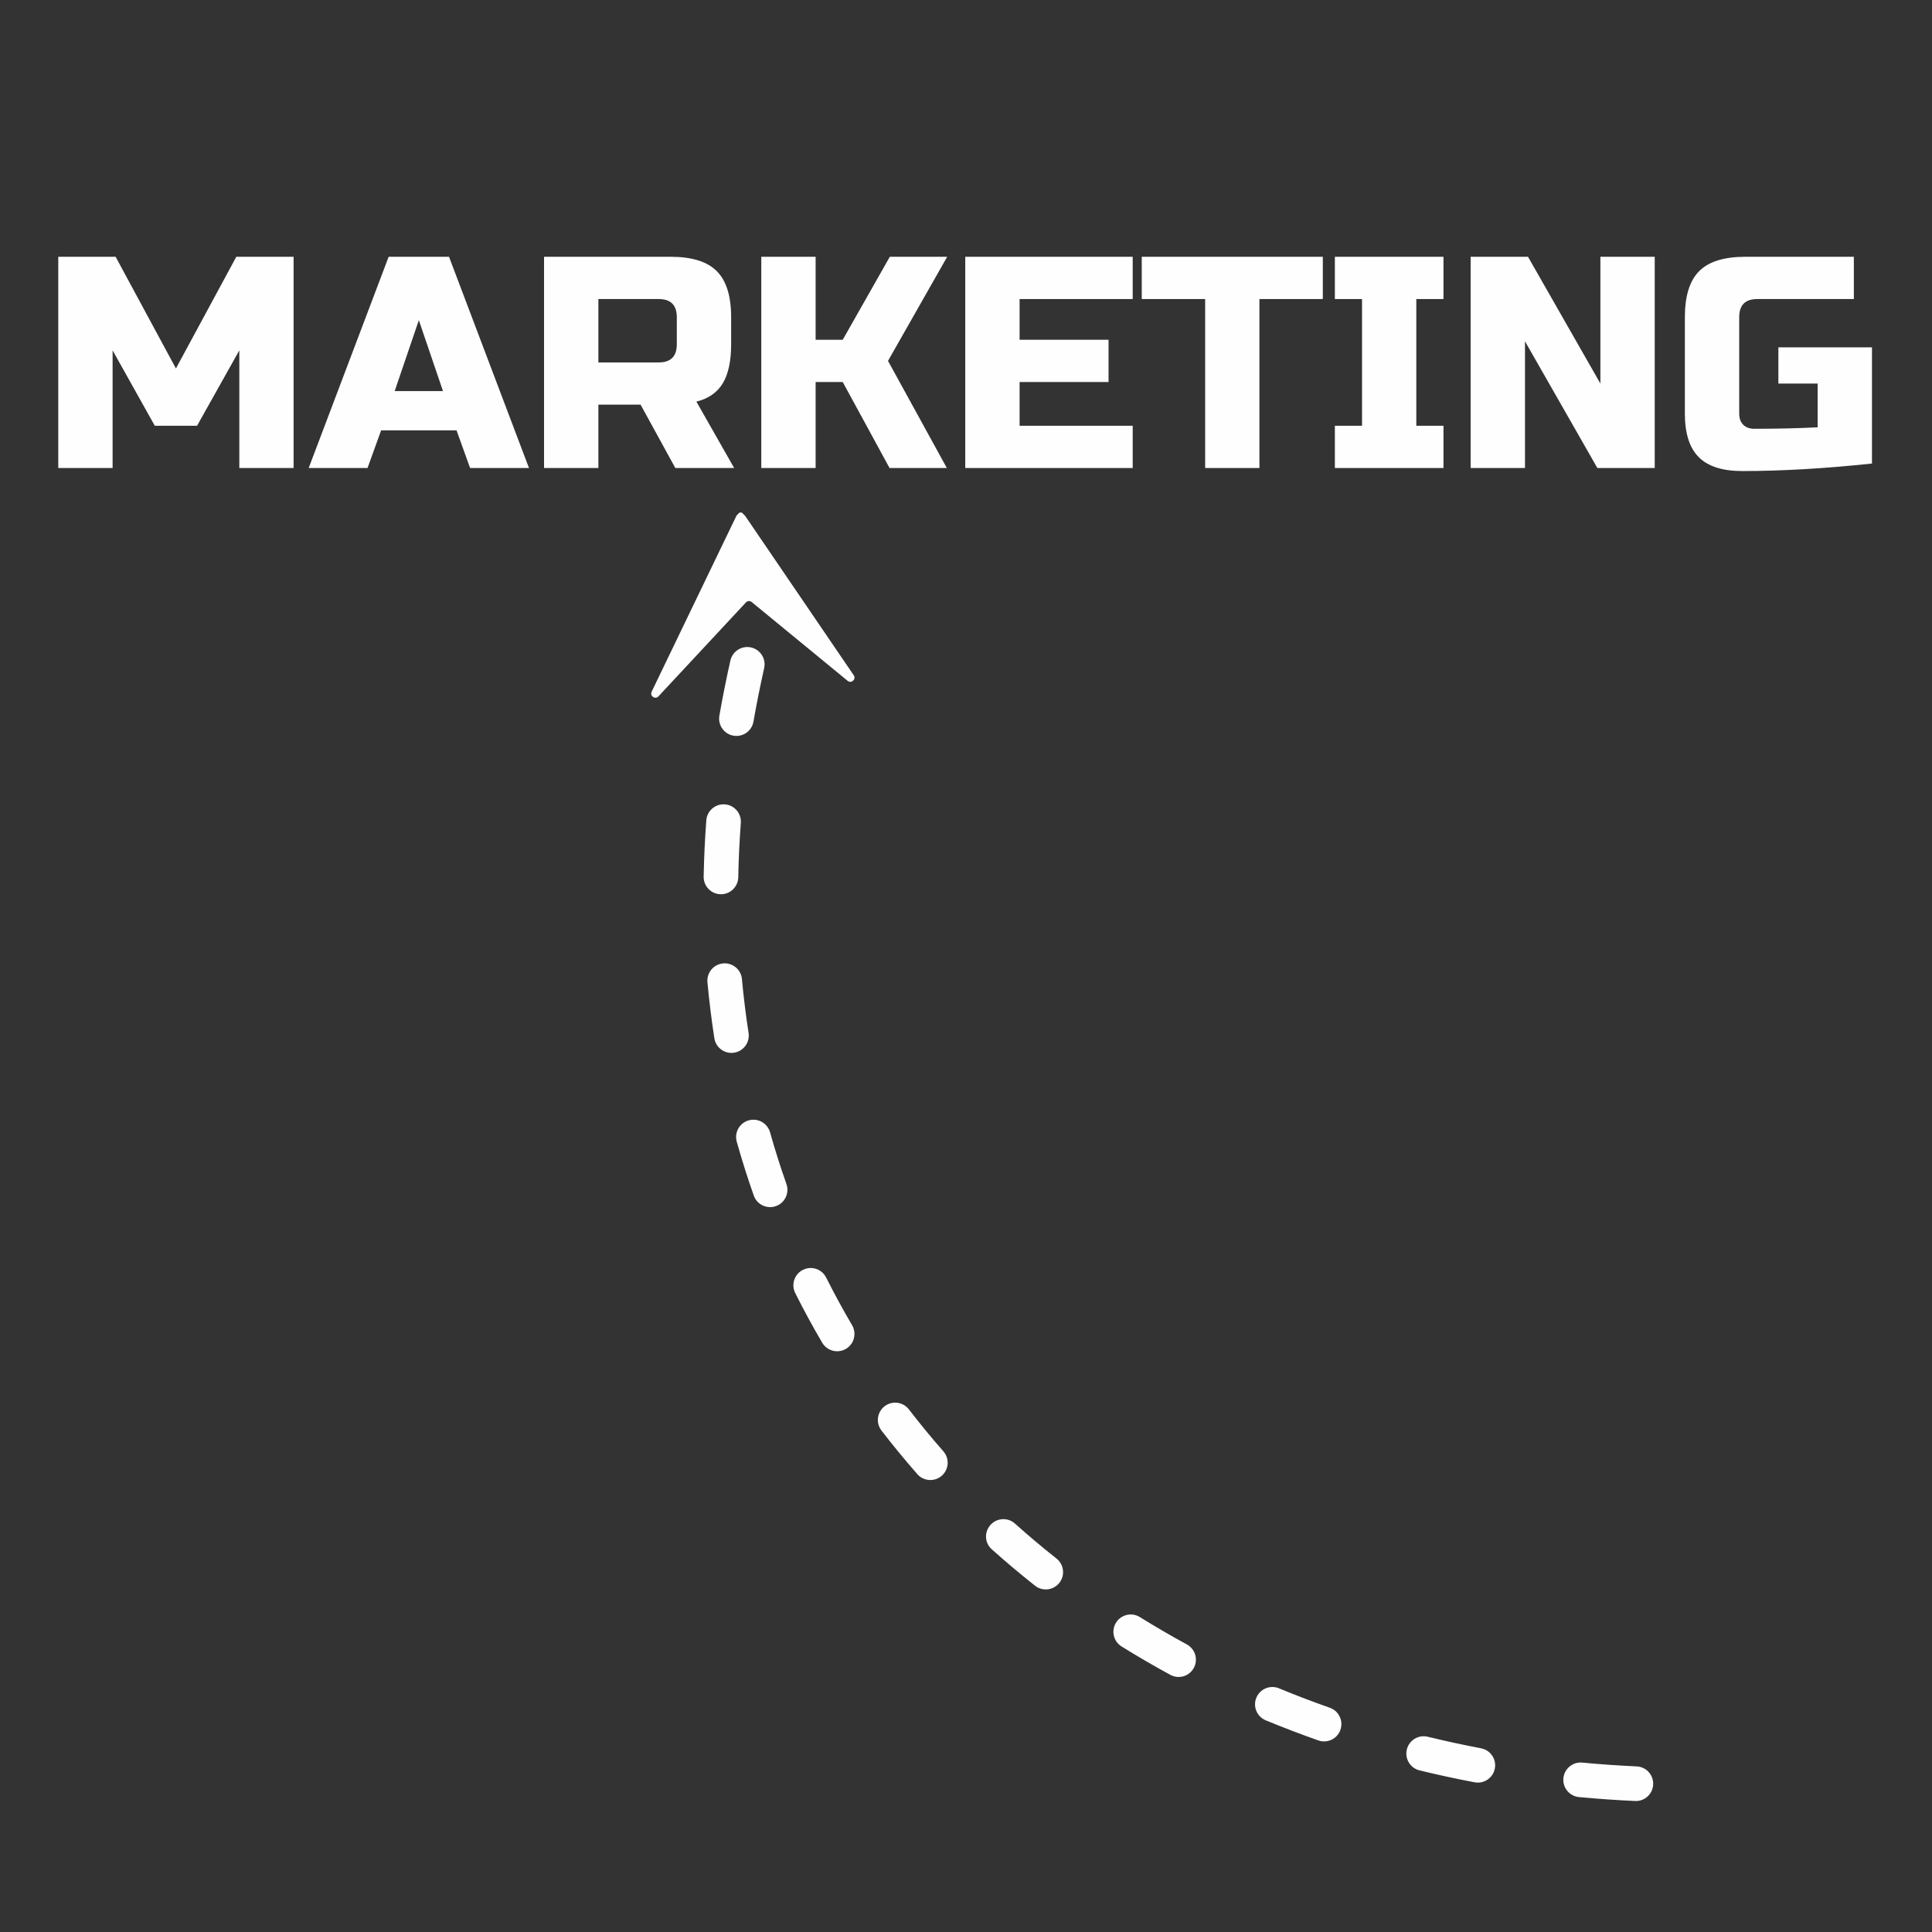
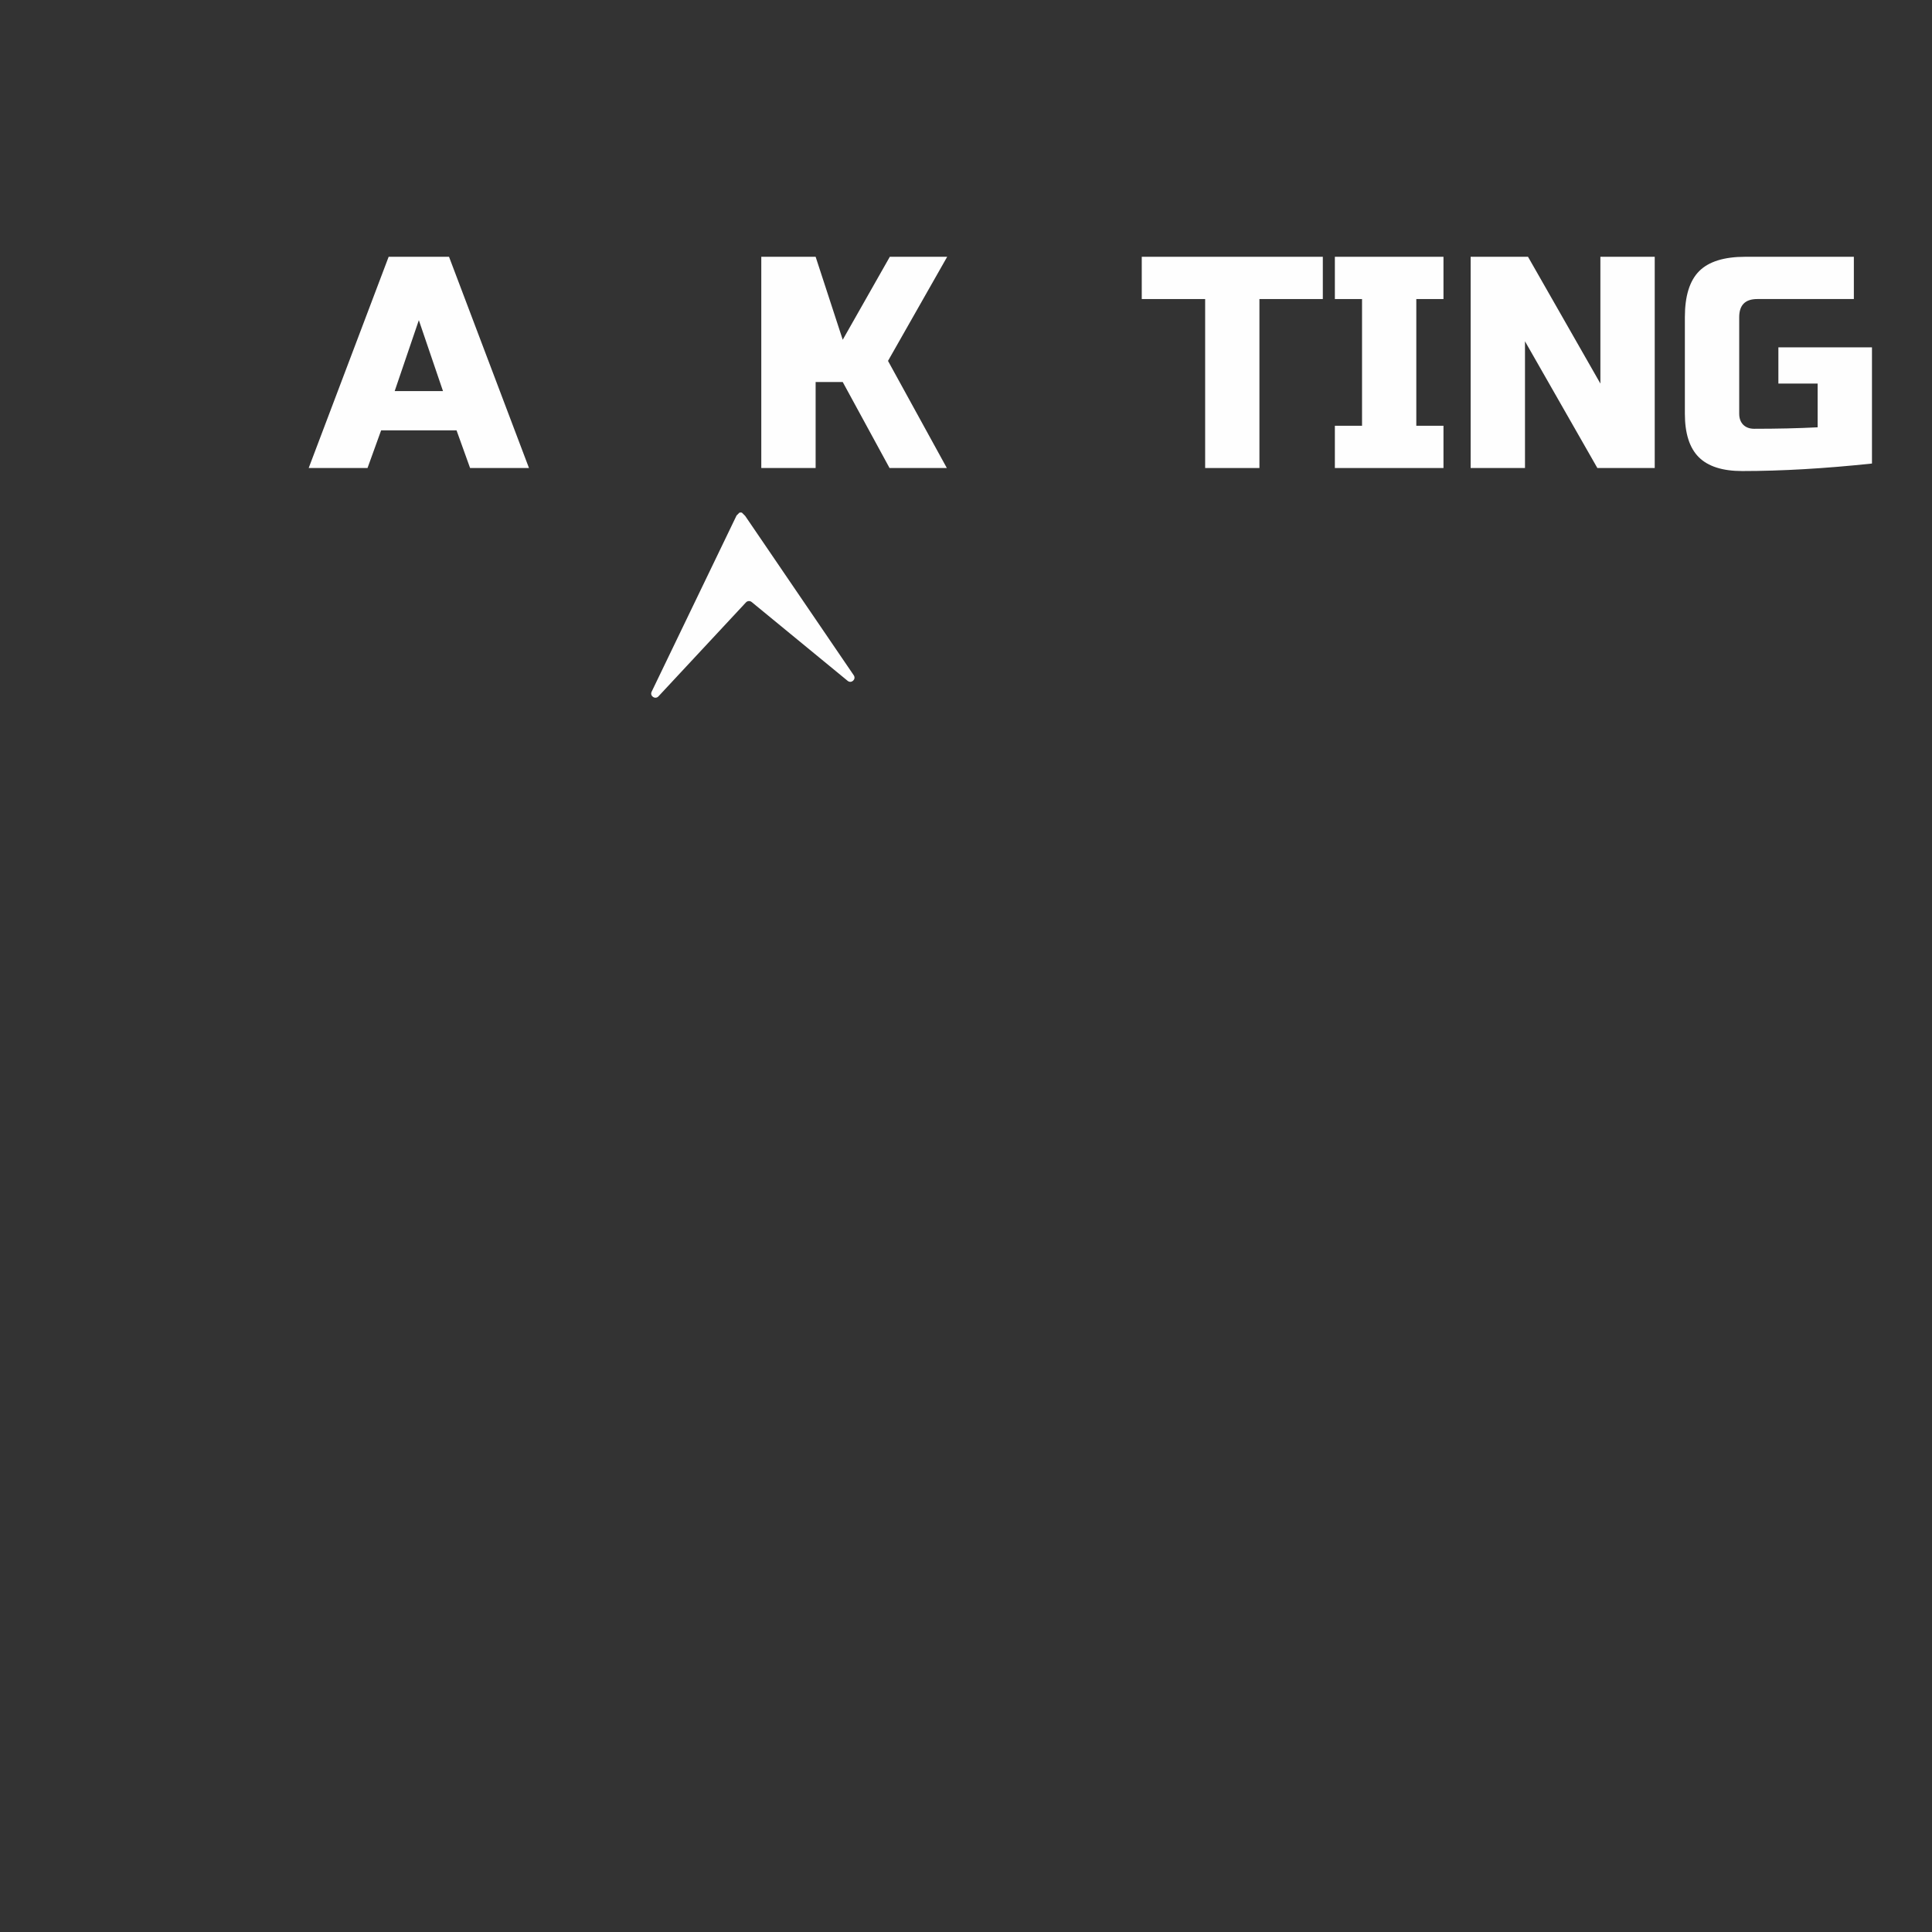
<svg xmlns="http://www.w3.org/2000/svg" width="600" zoomAndPan="magnify" viewBox="0 0 450 450" height="600" preserveAspectRatio="xMidYMid meet" version="1.0">
  <rect x="0" y="0" width="450" height="450" fill="#333333" stroke="none" />
  <defs>
    <g />
    <clipPath id="782bc3abe8">
      <path d="M 80 119 L 429 119 L 429 450 L 80 450 Z M 80 119 " clip-rule="nonzero" />
    </clipPath>
    <clipPath id="98ec561f9c">
      <path d="M 336.391 466.484 L 80.77 210.867 L 172.516 119.117 L 428.137 374.738 Z M 336.391 466.484 " clip-rule="nonzero" />
    </clipPath>
    <clipPath id="396fe3aecb">
      <path d="M 83 31 L 306 31 L 306 301 L 83 301 Z M 83 31 " clip-rule="nonzero" />
    </clipPath>
    <clipPath id="4f4684d783">
-       <path d="M 256.391 347.484 L 0.77 91.867 L 92.516 0.117 L 348.137 255.738 Z M 256.391 347.484 " clip-rule="nonzero" />
-     </clipPath>
+       </clipPath>
    <clipPath id="f7caafe547">
      <path d="M 0.512 91.609 L 256.133 347.227 L 347.879 255.48 L 92.262 -0.137 Z M 0.512 91.609 " clip-rule="nonzero" />
    </clipPath>
    <clipPath id="09121db503">
      <path d="M 71 0.039 L 120 0.039 L 120 44 L 71 44 Z M 71 0.039 " clip-rule="nonzero" />
    </clipPath>
    <clipPath id="d943895b6f">
      <path d="M 256.391 347.484 L 0.77 91.867 L 92.516 0.117 L 348.137 255.738 Z M 256.391 347.484 " clip-rule="nonzero" />
    </clipPath>
    <clipPath id="50b63b262b">
      <path d="M 0.512 91.609 L 256.133 347.227 L 347.879 255.48 L 92.262 -0.137 Z M 0.512 91.609 " clip-rule="nonzero" />
    </clipPath>
    <clipPath id="65bbc4da35">
      <rect x="0" width="349" y="0" height="331" />
    </clipPath>
    <clipPath id="a6896fa956">
      <rect x="0" width="432" y="0" height="86" />
    </clipPath>
  </defs>
  <g clip-path="url(#782bc3abe8)">
    <g clip-path="url(#98ec561f9c)">
      <g transform="matrix(1, 0, 0, 1, 80, 119)">
        <g clip-path="url(#65bbc4da35)">
          <g clip-path="url(#396fe3aecb)">
            <g clip-path="url(#4f4684d783)">
              <g clip-path="url(#f7caafe547)">
                <path fill="#fefefe" d="M 96.906 32.883 C 96.387 32.363 95.715 31.977 94.945 31.805 C 92.77 31.316 90.613 32.68 90.121 34.855 C 89.164 39.133 88.297 43.449 87.555 47.691 C 87.176 49.887 88.645 51.977 90.836 52.355 C 93.027 52.738 95.113 51.27 95.496 49.078 C 96.219 44.965 97.055 40.77 97.988 36.625 C 98.305 35.223 97.848 33.828 96.902 32.887 Z M 91.379 69.52 C 90.723 68.859 89.832 68.426 88.832 68.352 C 86.613 68.184 84.676 69.848 84.512 72.07 C 84.184 76.449 83.98 80.859 83.895 85.176 C 83.852 87.402 85.625 89.242 87.852 89.285 C 90.074 89.328 91.914 87.559 91.957 85.328 C 92.035 81.16 92.234 76.902 92.551 72.672 C 92.641 71.453 92.18 70.32 91.379 69.52 Z M 303.883 293.605 C 303.195 292.918 302.262 292.48 301.215 292.43 C 296.98 292.234 292.719 291.938 288.539 291.543 C 286.324 291.332 284.355 292.961 284.145 295.18 C 283.938 297.398 285.566 299.363 287.781 299.574 C 292.086 299.98 296.48 300.289 300.844 300.488 C 303.07 300.586 304.957 298.867 305.055 296.641 C 305.109 295.465 304.652 294.383 303.875 293.605 Z M 91.645 106.559 C 90.828 105.742 89.668 105.281 88.426 105.395 C 86.207 105.598 84.574 107.562 84.777 109.777 C 85.18 114.145 85.723 118.535 86.387 122.824 C 86.727 125.023 88.785 126.531 90.988 126.191 C 93.188 125.852 94.695 123.789 94.355 121.59 C 93.719 117.465 93.195 113.238 92.809 109.035 C 92.719 108.062 92.289 107.195 91.645 106.555 Z M 267.066 289.316 C 266.512 288.762 265.793 288.367 264.965 288.211 C 260.805 287.422 256.629 286.516 252.551 285.523 C 250.387 284.996 248.207 286.324 247.68 288.488 C 247.156 290.656 248.48 292.832 250.648 293.359 C 254.855 294.383 259.168 295.316 263.465 296.133 C 265.652 296.547 267.762 295.109 268.176 292.918 C 268.438 291.559 267.973 290.227 267.062 289.316 Z M 98.34 142.984 C 97.34 141.988 95.848 141.543 94.391 141.949 C 92.25 142.555 90.996 144.781 91.602 146.922 C 92.785 151.141 94.117 155.359 95.57 159.473 C 96.312 161.574 98.617 162.672 100.715 161.93 C 102.816 161.188 103.918 158.887 103.176 156.785 C 101.781 152.84 100.5 148.789 99.363 144.746 C 99.168 144.059 98.809 143.461 98.336 142.988 Z M 231.258 279.719 C 230.848 279.309 230.336 278.98 229.746 278.77 C 225.758 277.371 221.77 275.848 217.898 274.242 C 215.84 273.395 213.48 274.367 212.629 276.43 C 211.777 278.484 212.754 280.848 214.809 281.695 C 218.82 283.352 222.949 284.93 227.07 286.379 C 229.168 287.117 231.473 286.016 232.211 283.914 C 232.742 282.402 232.32 280.785 231.258 279.723 Z M 111.68 177.52 C 110.484 176.324 108.617 175.969 107.023 176.766 C 105.031 177.766 104.227 180.188 105.223 182.176 C 107.18 186.082 109.293 189.973 111.508 193.742 C 112.645 195.664 115.105 196.305 117.031 195.18 C 118.949 194.051 119.59 191.582 118.461 189.66 C 116.336 186.043 114.309 182.312 112.43 178.566 C 112.23 178.168 111.973 177.816 111.68 177.523 Z M 197.375 264.715 C 197.105 264.445 196.797 264.211 196.449 264.023 C 192.738 262.008 189.059 259.863 185.5 257.652 C 183.609 256.473 181.121 257.055 179.945 258.945 C 178.773 260.836 179.34 263.312 181.242 264.5 C 184.934 266.797 188.754 269.016 192.598 271.105 C 194.555 272.172 197.004 271.449 198.062 269.488 C 198.938 267.883 198.605 265.941 197.375 264.715 Z M 131.352 208.883 C 129.945 207.473 127.672 207.293 126.047 208.539 C 124.281 209.895 123.949 212.426 125.305 214.191 C 127.969 217.648 130.777 221.07 133.668 224.359 C 135.094 226.016 137.684 226.195 139.359 224.727 C 141.031 223.258 141.195 220.711 139.727 219.035 C 136.953 215.883 134.254 212.598 131.703 209.277 C 131.598 209.137 131.48 209.004 131.355 208.879 Z M 166.434 244.332 C 166.324 244.223 166.207 244.117 166.078 244.016 C 162.777 241.406 159.52 238.664 156.398 235.871 C 154.742 234.383 152.195 234.523 150.707 236.18 C 149.219 237.84 149.316 240.383 151.016 241.875 C 154.258 244.777 157.645 247.629 161.078 250.34 C 162.824 251.723 165.363 251.422 166.742 249.68 C 168.02 248.059 167.859 245.758 166.43 244.328 Z M 166.434 244.332 " fill-opacity="1" fill-rule="nonzero" />
              </g>
            </g>
          </g>
          <g clip-path="url(#09121db503)">
            <g clip-path="url(#d943895b6f)">
              <g clip-path="url(#50b63b262b)">
                <path fill="#fefefe" d="M 95.074 21.219 L 117.434 39.582 C 118.301 40.293 119.484 39.215 118.855 38.285 L 93.309 0.789 C 92.891 0.168 91.957 0.242 91.633 0.918 L 71.781 42.109 C 71.297 43.117 72.605 44.012 73.367 43.195 L 93.746 21.312 C 94.098 20.934 94.676 20.898 95.078 21.223 Z M 95.074 21.219 " fill-opacity="1" fill-rule="nonzero" />
              </g>
            </g>
          </g>
        </g>
      </g>
    </g>
  </g>
  <g transform="matrix(1, 0, 0, 1, 8, 44)">
    <g clip-path="url(#a6896fa956)">
      <g fill="#fefefe" fill-opacity="1">
        <g transform="translate(1.352, 65.012)">
          <g>
-             <path d="M 46.391 -27.406 L 36.547 -9.844 L 26.703 -9.844 L 16.875 -27.406 L 16.875 0 L 4.219 0 L 4.219 -49.203 L 17.578 -49.203 L 31.625 -23.188 L 45.688 -49.203 L 59.031 -49.203 L 59.031 0 L 46.391 0 Z M 46.391 -27.406 " />
-           </g>
+             </g>
        </g>
      </g>
      <g fill="#fefefe" fill-opacity="1">
        <g transform="translate(64.602, 65.012)">
          <g>
            <path d="M 13 0 L -0.703 0 L 17.922 -49.203 L 31.984 -49.203 L 50.609 0 L 36.891 0 L 33.734 -8.781 L 16.172 -8.781 Z M 19.328 -17.922 L 30.578 -17.922 L 24.953 -34.438 Z M 19.328 -17.922 " />
          </g>
        </g>
      </g>
      <g fill="#fefefe" fill-opacity="1">
        <g transform="translate(114.5, 65.012)">
          <g>
-             <path d="M 4.219 -49.203 L 33.734 -49.203 C 38.648 -49.203 42.223 -48.086 44.453 -45.859 C 46.68 -43.629 47.797 -40.055 47.797 -35.141 L 47.797 -28.812 C 47.797 -24.926 47.148 -21.906 45.859 -19.75 C 44.566 -17.594 42.516 -16.164 39.703 -15.469 L 48.5 0 L 34.797 0 L 26.703 -14.766 L 16.875 -14.766 L 16.875 0 L 4.219 0 Z M 35.141 -35.141 C 35.141 -37.953 33.734 -39.359 30.922 -39.359 L 16.875 -39.359 L 16.875 -24.594 L 30.922 -24.594 C 33.734 -24.594 35.141 -26 35.141 -28.812 Z M 35.141 -35.141 " />
-           </g>
+             </g>
        </g>
      </g>
      <g fill="#fefefe" fill-opacity="1">
        <g transform="translate(165.1, 65.012)">
          <g>
-             <path d="M 16.875 0 L 4.219 0 L 4.219 -49.203 L 16.875 -49.203 L 16.875 -29.875 L 23.188 -29.875 L 34.156 -49.203 L 47.516 -49.203 L 33.734 -24.953 L 47.438 0 L 34.094 0 L 23.188 -20.031 L 16.875 -20.031 Z M 16.875 0 " />
+             <path d="M 16.875 0 L 4.219 0 L 4.219 -49.203 L 16.875 -49.203 L 23.188 -29.875 L 34.156 -49.203 L 47.516 -49.203 L 33.734 -24.953 L 47.438 0 L 34.094 0 L 23.188 -20.031 L 16.875 -20.031 Z M 16.875 0 " />
          </g>
        </g>
      </g>
      <g fill="#fefefe" fill-opacity="1">
        <g transform="translate(212.608, 65.012)">
          <g>
-             <path d="M 43.219 0 L 4.219 0 L 4.219 -49.203 L 43.219 -49.203 L 43.219 -39.359 L 16.875 -39.359 L 16.875 -29.875 L 37.594 -29.875 L 37.594 -20.031 L 16.875 -20.031 L 16.875 -9.844 L 43.219 -9.844 Z M 43.219 0 " />
-           </g>
+             </g>
        </g>
      </g>
      <g fill="#fefefe" fill-opacity="1">
        <g transform="translate(257.235, 65.012)">
          <g>
            <path d="M 28.109 0 L 15.469 0 L 15.469 -39.359 L 0.703 -39.359 L 0.703 -49.203 L 42.875 -49.203 L 42.875 -39.359 L 28.109 -39.359 Z M 28.109 0 " />
          </g>
        </g>
      </g>
      <g fill="#fefefe" fill-opacity="1">
        <g transform="translate(300.807, 65.012)">
          <g>
            <path d="M 27.406 0 L 2.109 0 L 2.109 -9.844 L 8.438 -9.844 L 8.438 -39.359 L 2.109 -39.359 L 2.109 -49.203 L 27.406 -49.203 L 27.406 -39.359 L 21.078 -39.359 L 21.078 -9.844 L 27.406 -9.844 Z M 27.406 0 " />
          </g>
        </g>
      </g>
      <g fill="#fefefe" fill-opacity="1">
        <g transform="translate(330.324, 65.012)">
          <g>
            <path d="M 47.094 0 L 33.734 0 L 16.875 -29.516 L 16.875 0 L 4.219 0 L 4.219 -49.203 L 17.578 -49.203 L 34.438 -19.672 L 34.438 -49.203 L 47.094 -49.203 Z M 47.094 0 " />
          </g>
        </g>
      </g>
      <g fill="#fefefe" fill-opacity="1">
        <g transform="translate(381.627, 65.012)">
          <g>
            <path d="M 46.391 -1.047 C 35.422 0.117 25.348 0.703 16.172 0.703 C 11.578 0.703 8.203 -0.375 6.047 -2.531 C 3.891 -4.688 2.812 -8.062 2.812 -12.656 L 2.812 -35.141 C 2.812 -40.055 3.922 -43.629 6.141 -45.859 C 8.367 -48.086 11.945 -49.203 16.875 -49.203 L 42.172 -49.203 L 42.172 -39.359 L 19.672 -39.359 C 16.867 -39.359 15.469 -37.953 15.469 -35.141 L 15.469 -12.656 C 15.469 -11.57 15.781 -10.711 16.406 -10.078 C 17.039 -9.453 17.895 -9.141 18.969 -9.141 C 24.363 -9.141 29.285 -9.254 33.734 -9.484 L 33.734 -19.672 L 24.594 -19.672 L 24.594 -28.109 L 46.391 -28.109 Z M 46.391 -1.047 " />
          </g>
        </g>
      </g>
    </g>
  </g>
</svg>